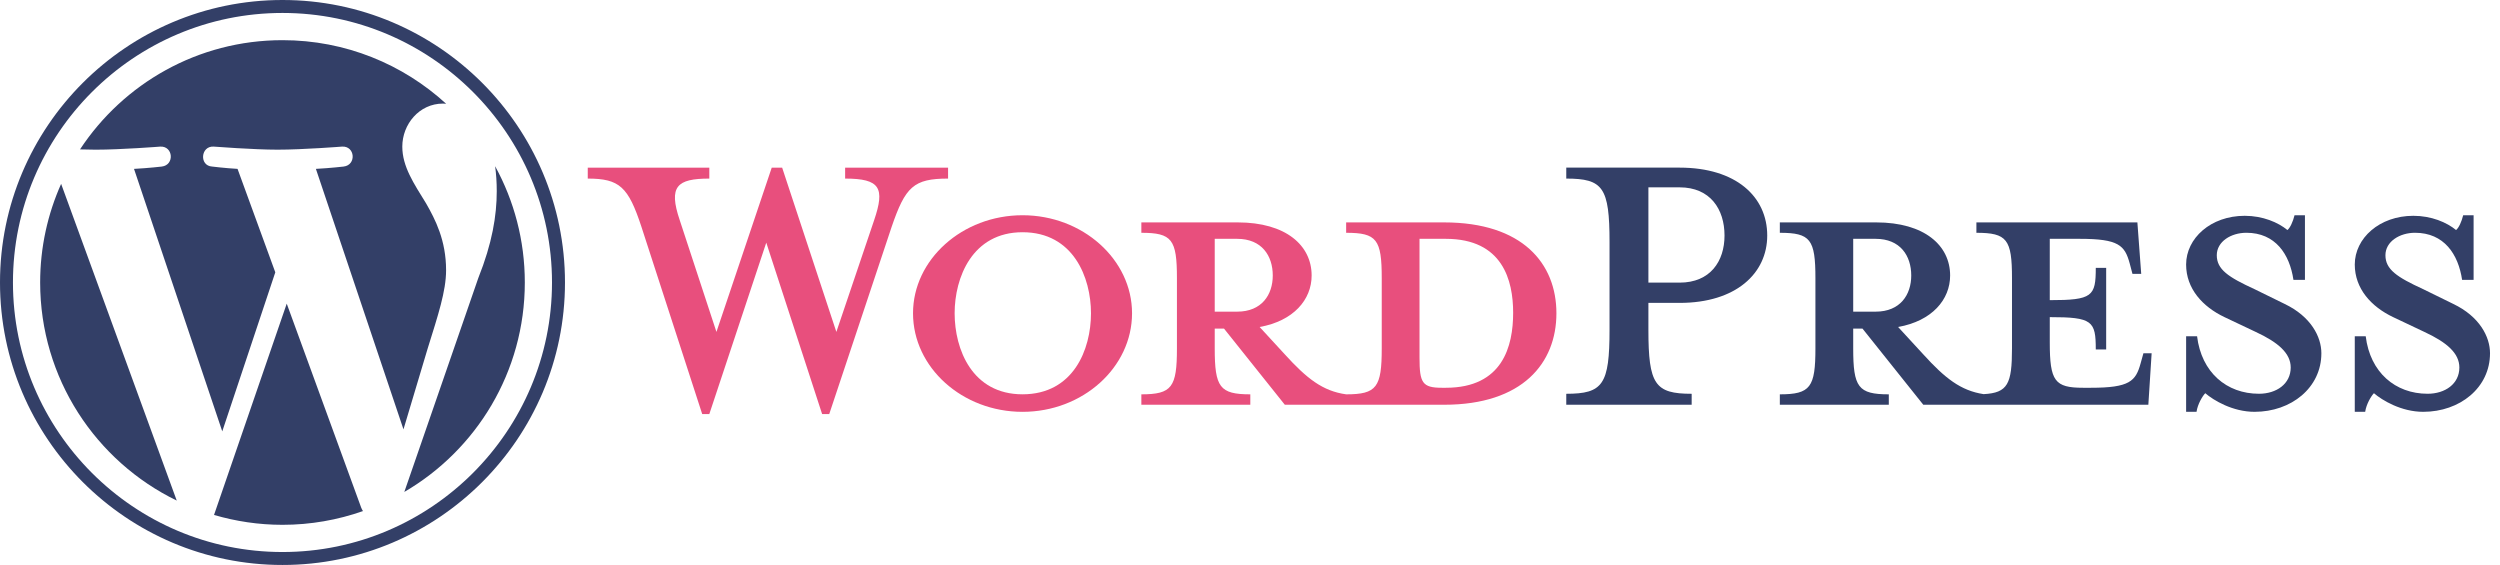
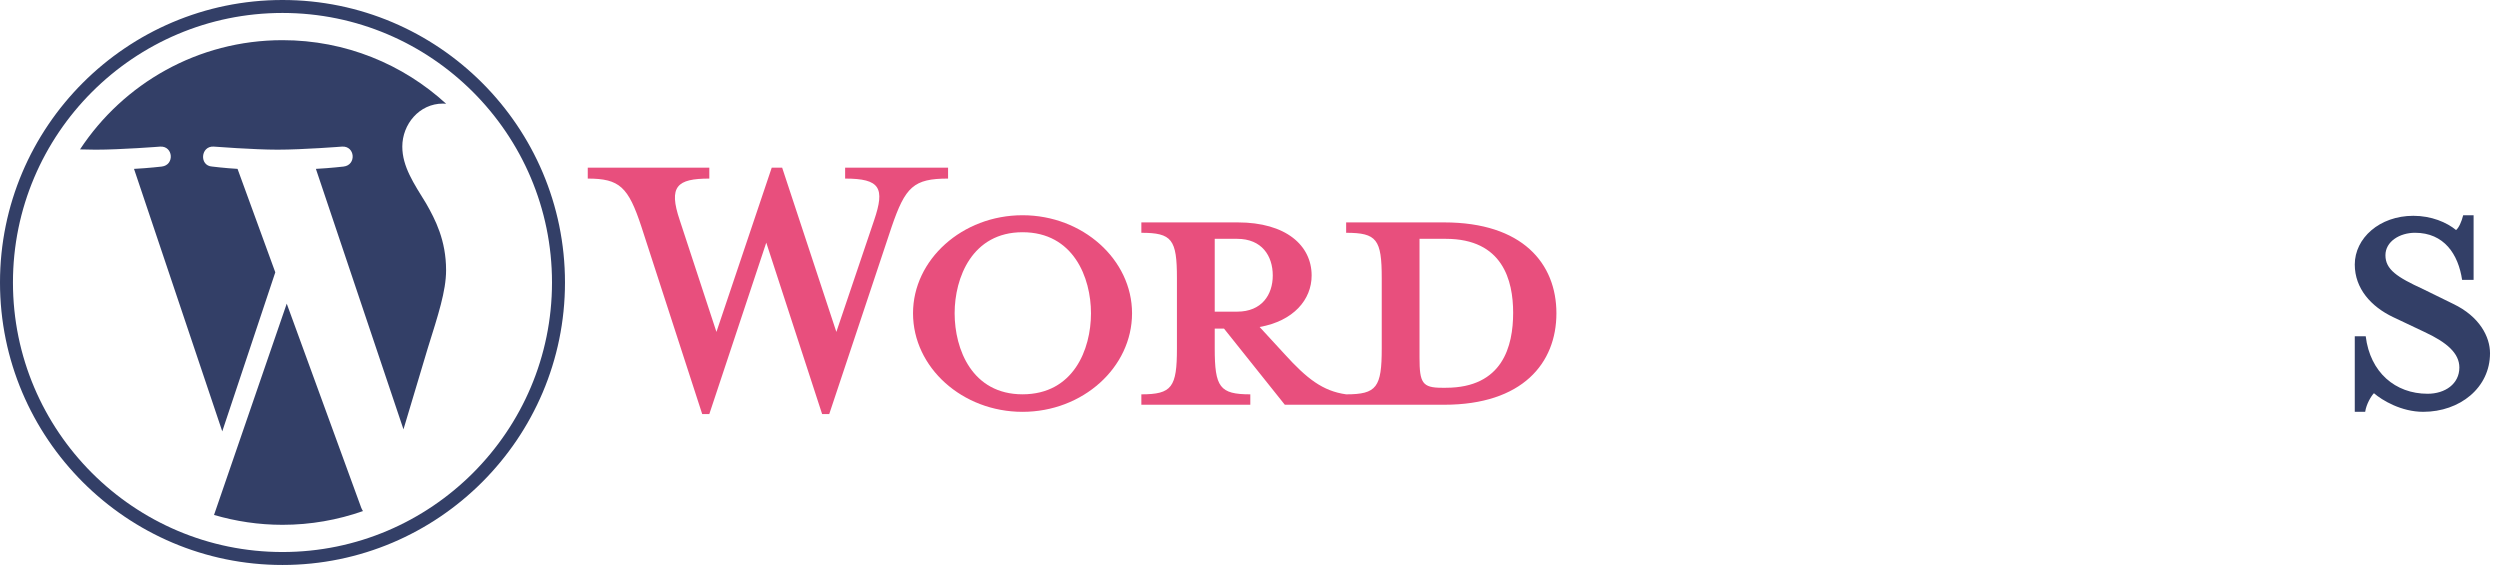
<svg xmlns="http://www.w3.org/2000/svg" width="177" height="40" viewBox="0 0 177 40" fill="none">
  <path d="M102.247 15.746H95.307V16.482C97.478 16.482 97.827 16.947 97.827 19.7V24.663C97.827 27.415 97.478 27.919 95.307 27.919C93.64 27.687 92.516 26.795 90.965 25.089L89.182 23.151C91.585 22.724 92.864 21.212 92.864 19.506C92.864 17.374 91.043 15.746 87.631 15.746H80.808V16.482C82.978 16.482 83.327 16.947 83.327 19.7V24.663C83.327 27.415 82.978 27.919 80.808 27.919V28.656H88.522V27.919C86.352 27.919 86.003 27.415 86.003 24.663V23.267H86.661L90.965 28.656H102.247C107.791 28.656 110.194 25.71 110.194 22.181C110.194 18.653 107.791 15.746 102.247 15.746ZM86.003 22.065V16.909H87.592C89.337 16.909 90.112 18.111 90.112 19.506C90.112 20.864 89.337 22.065 87.592 22.065L86.003 22.065ZM102.363 27.454H102.092C100.696 27.454 100.502 27.105 100.502 25.322V16.909C100.502 16.909 102.208 16.909 102.363 16.909C106.395 16.909 107.131 19.855 107.131 22.143C107.131 24.507 106.395 27.454 102.363 27.454Z" fill="#E84F7D" />
  <path d="M59.214 23.5L61.889 15.59C62.665 13.303 62.316 12.644 59.835 12.644V11.869H67.123V12.644C64.681 12.644 64.1 13.226 63.13 16.056L58.71 29.315H58.206L54.252 17.18L50.22 29.315H49.716L45.413 16.056C44.482 13.226 43.862 12.644 41.613 12.644V11.869H50.22V12.644C47.932 12.644 47.312 13.187 48.126 15.59L50.724 23.5L54.639 11.869H55.376L59.214 23.5Z" fill="#E84F7D" />
  <path d="M72.395 29.158C68.131 29.158 64.642 26.018 64.642 22.179C64.642 18.38 68.131 15.239 72.395 15.239C76.66 15.239 80.149 18.38 80.149 22.179C80.149 26.018 76.66 29.158 72.395 29.158ZM72.395 16.442C68.829 16.442 67.588 19.659 67.588 22.179C67.588 24.738 68.829 27.917 72.395 27.917C76.001 27.917 77.242 24.738 77.242 22.179C77.242 19.659 76.001 16.442 72.395 16.442Z" fill="#E84F7D" />
-   <path d="M119.77 27.88V28.655H110.892V27.88C113.49 27.88 113.955 27.221 113.955 23.344V17.141C113.955 13.264 113.49 12.644 110.892 12.644V11.868H118.917C122.91 11.868 125.12 13.923 125.12 16.676C125.12 19.351 122.91 21.445 118.917 21.445H116.707V23.344C116.707 27.221 117.172 27.88 119.77 27.88ZM118.917 13.264H116.707V20.01H118.917C121.088 20.01 122.096 18.498 122.096 16.676C122.096 14.815 121.088 13.264 118.917 13.264Z" fill="#333F67" />
-   <path d="M151.754 25.012L151.56 25.709C151.211 26.989 150.784 27.454 148.032 27.454H147.489C145.473 27.454 145.124 26.989 145.124 24.236V22.453C148.148 22.453 148.381 22.724 148.381 24.74H149.117V18.963H148.381C148.381 20.98 148.148 21.251 145.124 21.251V16.909H147.256C150.009 16.909 150.435 17.374 150.784 18.654L150.978 19.39H151.598L151.327 15.746H139.929V16.482C142.1 16.482 142.449 16.947 142.449 19.7V24.663C142.449 27.181 142.153 27.815 140.441 27.905C138.814 27.657 137.697 26.77 136.169 25.089L134.386 23.151C136.789 22.724 138.069 21.212 138.069 19.506C138.069 17.374 136.247 15.746 132.835 15.746H126.012V16.482C128.183 16.482 128.532 16.947 128.532 19.7V24.663C128.532 27.415 128.183 27.919 126.012 27.919V28.656H133.727V27.919C131.556 27.919 131.207 27.415 131.207 24.663V23.267H131.866L136.169 28.656H152.103L152.336 25.012L151.754 25.012ZM131.207 22.065V16.909H132.796C134.541 16.909 135.316 18.111 135.316 19.506C135.316 20.864 134.541 22.065 132.796 22.065L131.207 22.065Z" fill="#333F67" />
-   <path d="M159.623 29.157C158.073 29.157 156.716 28.343 156.134 27.839C155.94 28.033 155.591 28.615 155.514 29.157H154.777V23.808H155.553C155.863 26.366 157.646 27.878 159.934 27.878C161.174 27.878 162.182 27.18 162.182 26.018C162.182 25.01 161.291 24.234 159.701 23.498L157.491 22.451C155.94 21.714 154.777 20.434 154.777 18.729C154.777 16.868 156.522 15.279 158.926 15.279C160.205 15.279 161.29 15.744 161.95 16.287C162.143 16.131 162.337 15.705 162.454 15.239H163.19V19.814H162.376C162.105 17.992 161.097 16.48 159.042 16.48C157.957 16.48 156.948 17.101 156.948 18.07C156.948 19.078 157.763 19.62 159.624 20.474L161.756 21.52C163.617 22.412 164.353 23.847 164.353 25.01C164.353 27.452 162.221 29.157 159.623 29.157Z" fill="#333F67" />
  <path d="M171.564 29.157C170.013 29.157 168.656 28.343 168.075 27.839C167.881 28.033 167.532 28.615 167.455 29.157H166.718V23.808H167.493C167.804 26.366 169.587 27.878 171.874 27.878C173.115 27.878 174.123 27.18 174.123 26.018C174.123 25.01 173.232 24.234 171.642 23.498L169.432 22.451C167.881 21.714 166.718 20.434 166.718 18.729C166.718 16.868 168.462 15.279 170.866 15.279C172.146 15.279 173.231 15.744 173.89 16.287C174.084 16.131 174.278 15.705 174.394 15.239H175.131V19.814H174.317C174.045 17.992 173.037 16.48 170.983 16.48C169.897 16.48 168.889 17.101 168.889 18.07C168.889 19.078 169.703 19.62 171.564 20.474L173.696 21.52C175.557 22.412 176.293 23.847 176.293 25.01C176.293 27.452 174.161 29.157 171.564 29.157Z" fill="#333F67" />
-   <path d="M2.843 19.999C2.843 26.79 6.79 32.659 12.513 35.441L4.328 13.017C3.376 15.15 2.843 17.512 2.843 19.999Z" fill="#333F67" />
  <path d="M31.583 19.134C31.583 17.014 30.821 15.545 30.168 14.402C29.298 12.989 28.483 11.792 28.483 10.379C28.483 8.802 29.679 7.334 31.364 7.334C31.44 7.334 31.512 7.343 31.587 7.347C28.534 4.551 24.467 2.844 20.001 2.844C14.007 2.844 8.733 5.919 5.665 10.577C6.068 10.589 6.447 10.598 6.769 10.598C8.564 10.598 11.342 10.38 11.342 10.38C12.267 10.325 12.376 11.684 11.452 11.793C11.452 11.793 10.523 11.902 9.488 11.957L15.736 30.541L19.491 19.28L16.818 11.956C15.894 11.902 15.019 11.792 15.019 11.792C14.094 11.738 14.203 10.325 15.127 10.379C15.127 10.379 17.96 10.597 19.646 10.597C21.441 10.597 24.219 10.379 24.219 10.379C25.144 10.325 25.253 11.683 24.329 11.792C24.329 11.792 23.398 11.902 22.365 11.956L28.566 30.399L30.277 24.681C31.019 22.308 31.583 20.603 31.583 19.134Z" fill="#333F67" />
  <path d="M20.301 21.499L15.153 36.458C16.69 36.909 18.316 37.157 20 37.157C21.998 37.157 23.914 36.811 25.698 36.184C25.651 36.111 25.61 36.032 25.575 35.948L20.301 21.499Z" fill="#333F67" />
-   <path d="M35.055 11.768C35.129 12.315 35.17 12.901 35.17 13.532C35.17 15.273 34.845 17.23 33.866 19.678L28.625 34.83C33.726 31.856 37.157 26.33 37.157 20C37.157 17.017 36.395 14.212 35.055 11.768Z" fill="#333F67" />
  <path d="M20 0C8.972 0 0 8.972 0 20C0 31.029 8.972 40 20 40C31.028 40 40.001 31.029 40.001 20C40.001 8.972 31.028 0 20 0ZM20 39.083C9.478 39.083 0.917 30.522 0.917 20C0.917 9.477 9.478 0.917 20 0.917C30.522 0.917 39.082 9.477 39.082 20C39.082 30.522 30.522 39.083 20 39.083Z" fill="#333F67" />
</svg>